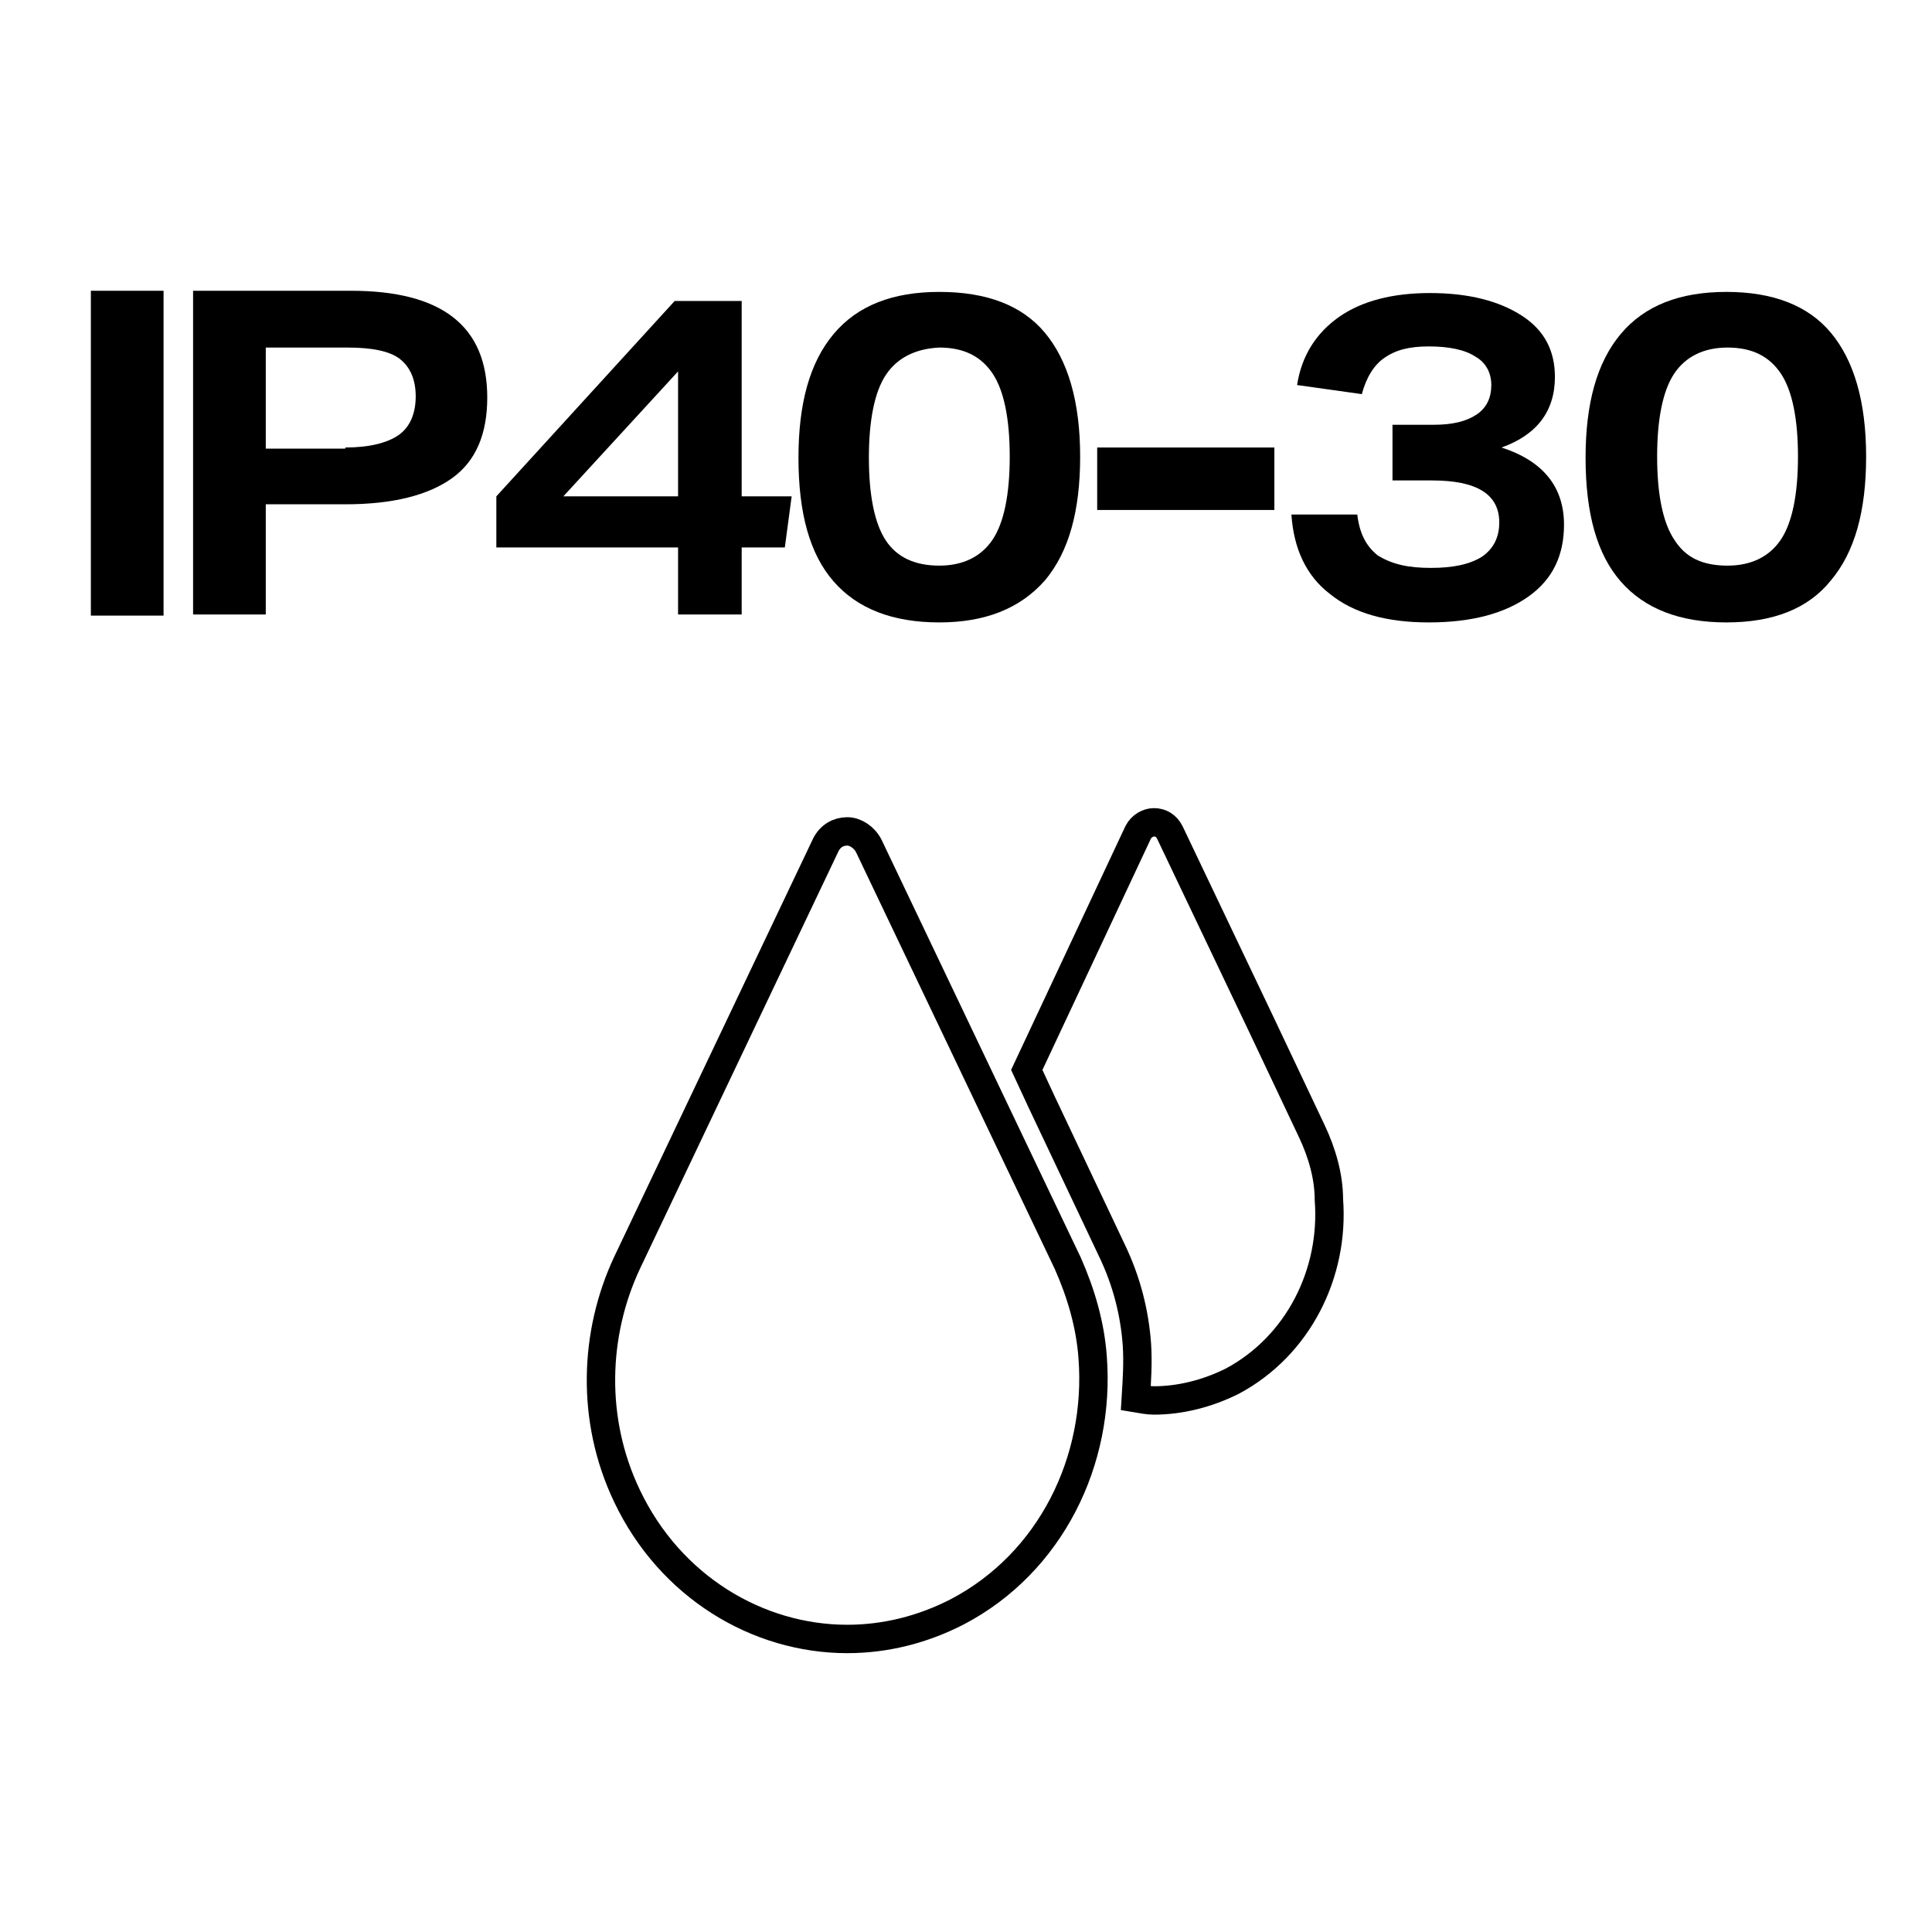
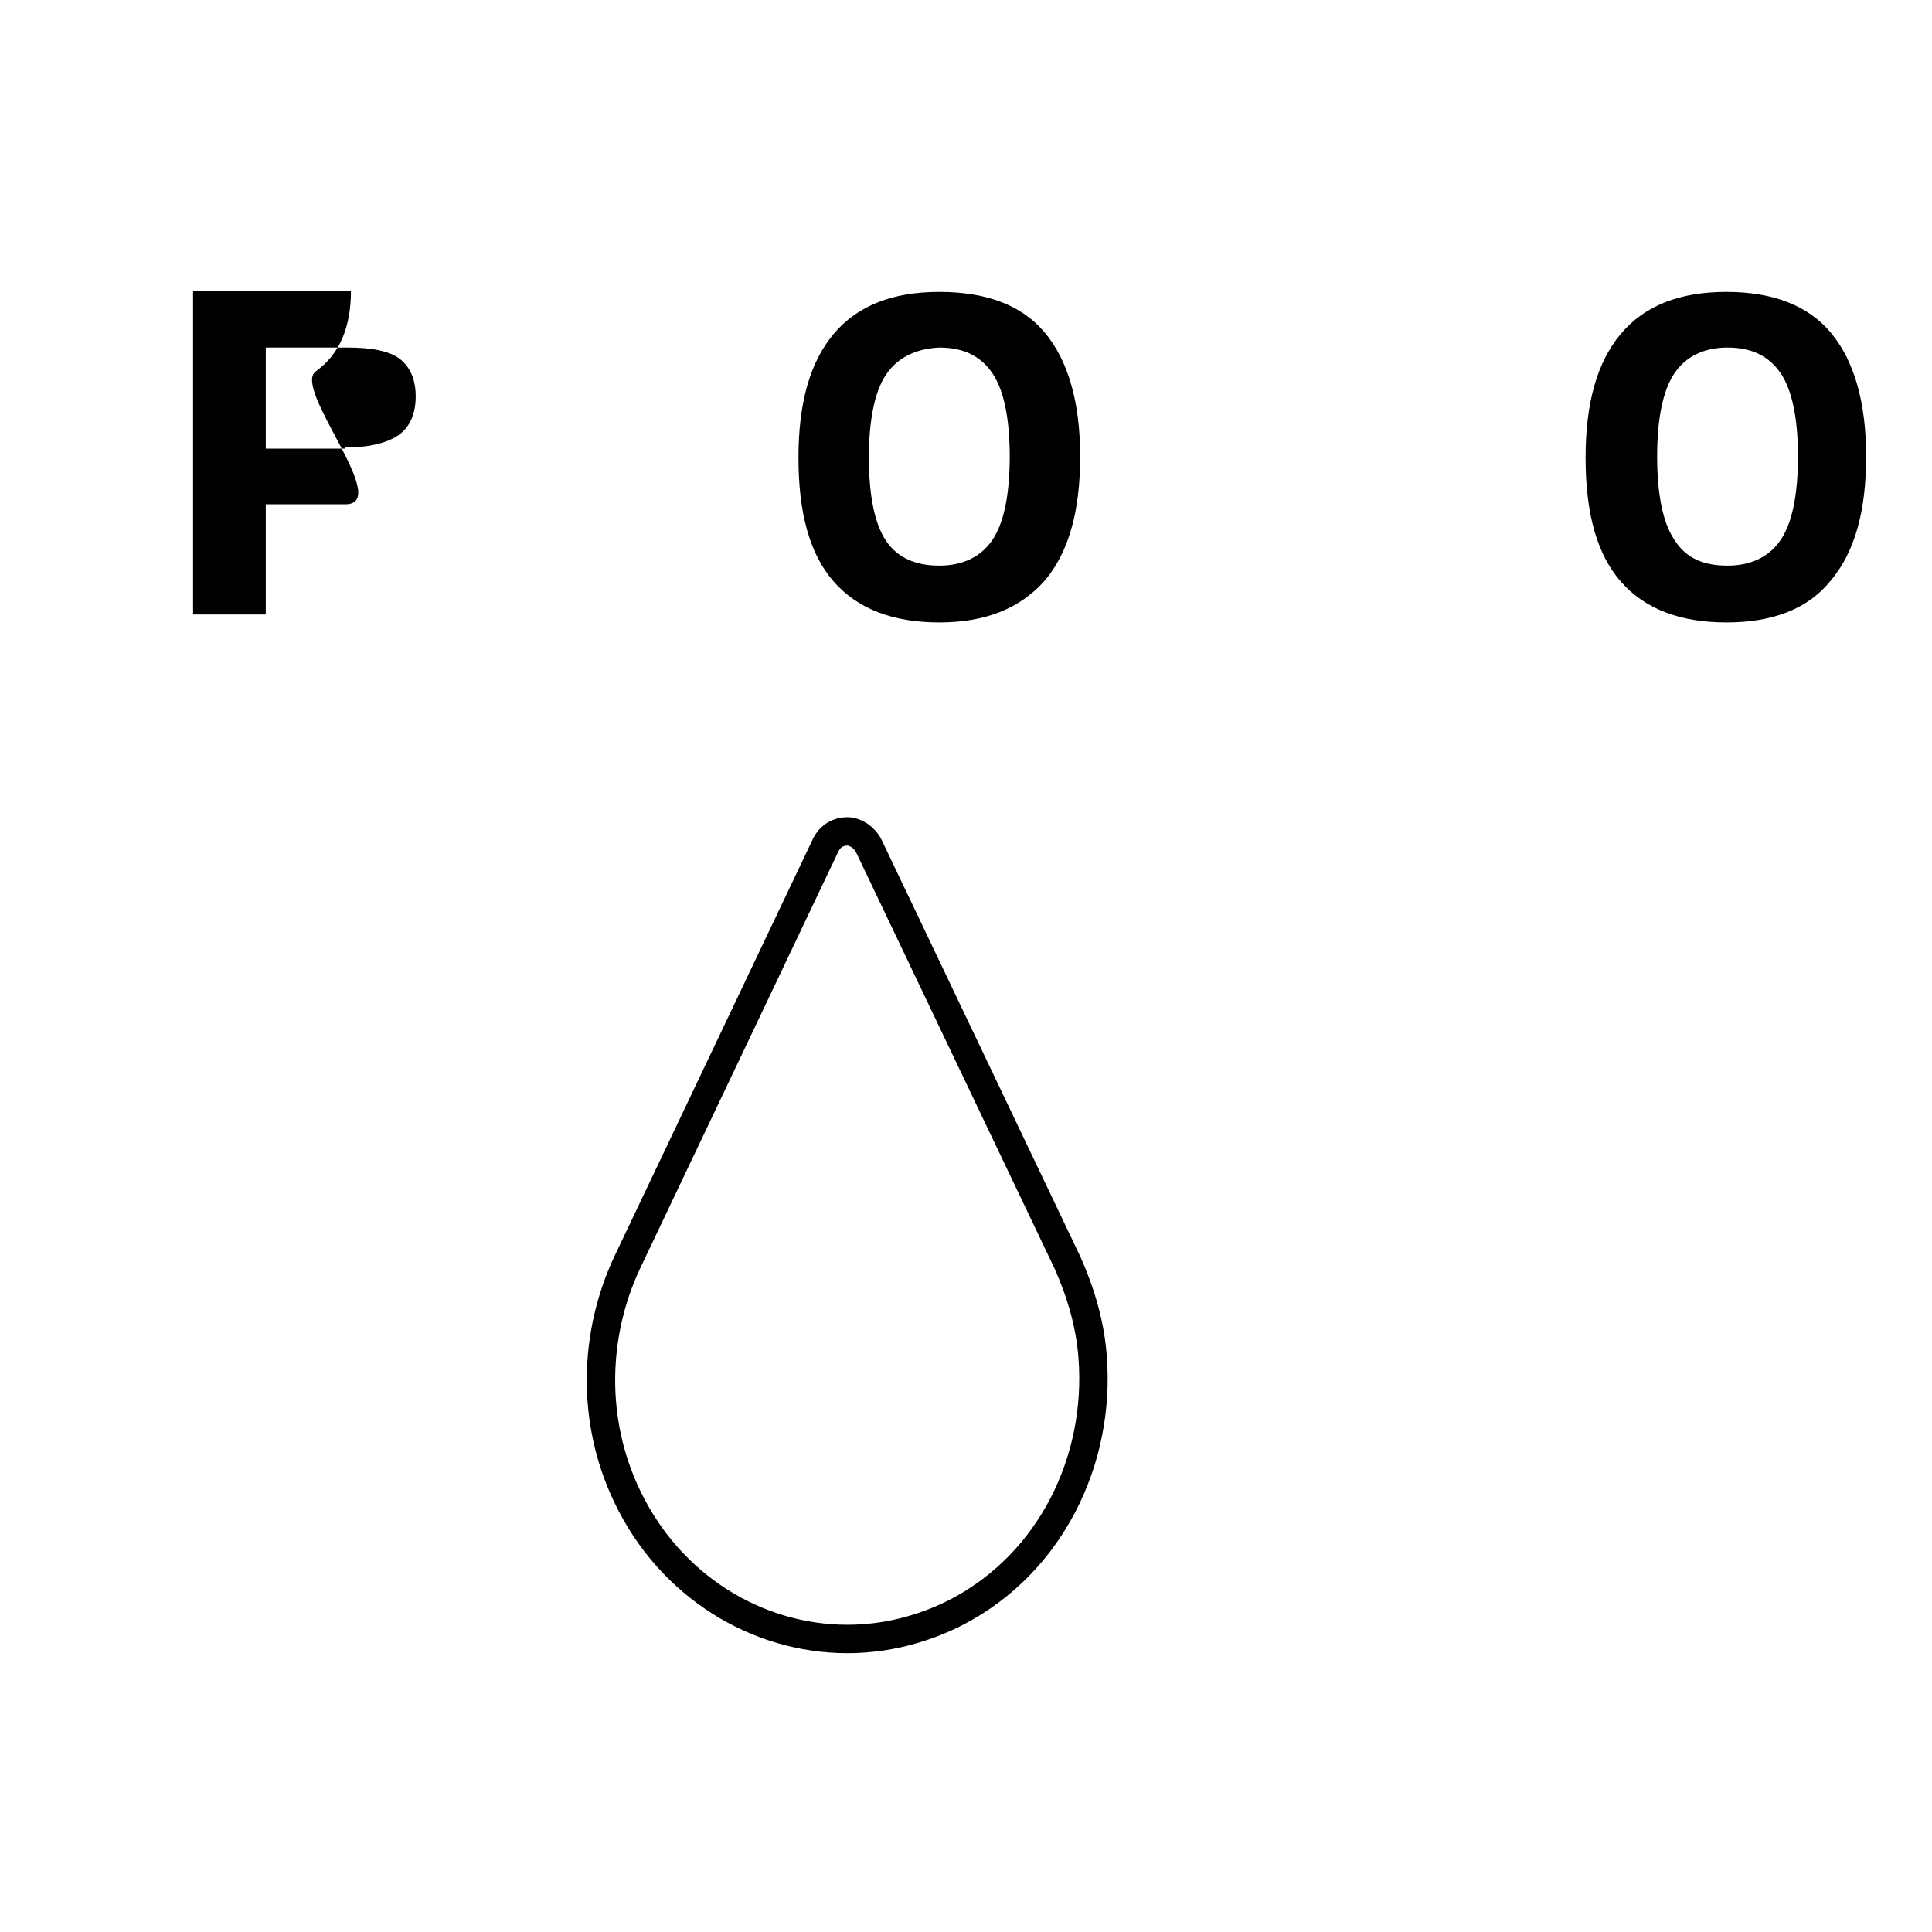
<svg xmlns="http://www.w3.org/2000/svg" version="1.1" x="0px" y="0px" viewBox="0 0 17.01 17.01" style="enable-background:new 0 0 17.01 17.01;" xml:space="preserve">
  <style type="text/css">
	.Arched_x0020_Green{fill:url(#SVGID_1_);stroke:#FFFFFF;stroke-width:0.25;stroke-miterlimit:1;}
	.st0{fill:none;stroke:#000000;stroke-width:0.25;stroke-miterlimit:10;}
	.st1{fill:none;stroke:#000000;stroke-width:0.25;stroke-linejoin:round;stroke-miterlimit:10;}
	.st2{fill:none;stroke:#000000;stroke-width:0.25;stroke-linecap:round;stroke-linejoin:round;stroke-miterlimit:10;}
	.st3{fill:none;stroke:#000000;stroke-width:0.25;stroke-miterlimit:3.864;}
	.st4{fill:none;stroke:#000000;stroke-width:0.25;stroke-miterlimit:3.864;}
	.st5{fill:none;stroke:#010101;stroke-width:0.25;stroke-miterlimit:10;}
	.st6{fill:none;stroke:#010101;stroke-width:0.111;stroke-miterlimit:10;}
	.st7{fill:#010101;}
	.st8{fill:#FFFFFF;stroke:#000000;stroke-width:0.25;stroke-miterlimit:10;}
	.st9{fill:none;stroke:#231F20;stroke-width:0.25;}
	.st10{fill:#FFFFFF;stroke:#231F20;stroke-width:0.25;}
	.st11{fill:#B0B0B0;}
	.st12{fill:#A1A1A1;}
	.st13{fill:#919191;}
	.st14{fill:#BFBFBF;}
	.st15{fill:#828282;}
	.st16{fill:#737373;}
	.st17{fill:#262626;}
	.st18{fill:#363636;}
	.st19{fill:#454545;}
	.st20{fill:#CFCFCF;}
	.st21{fill:#545454;}
	.st22{fill:#636363;}
	.st23{clip-path:url(#SVGID_3_);fill:none;stroke:#000000;stroke-width:0.25;stroke-miterlimit:10;}
</style>
  <linearGradient id="SVGID_1_" gradientUnits="userSpaceOnUse" x1="-477.097" y1="3.625" x2="-476.389" y2="2.918">
    <stop offset="0" style="stop-color:#1EAB4B" />
    <stop offset="0.983" style="stop-color:#19361A" />
  </linearGradient>
  <g id="Layer_1">
</g>
  <g id="Layer_2">
    <g>
-       <path d="M0.8,5.41V2.56h0.64v2.86H0.8z" />
-       <path d="M1.7,5.41V2.56h1.39c0.8,0,1.2,0.31,1.2,0.94c0,0.32-0.1,0.56-0.31,0.71S3.46,4.44,3.04,4.44H2.34v0.97H1.7z M3.04,3.94    c0.21,0,0.37-0.04,0.47-0.11s0.15-0.19,0.15-0.34c0-0.15-0.05-0.26-0.14-0.33s-0.25-0.1-0.46-0.1H2.34v0.89H3.04z" />
-       <path d="M5.97,5.41V4.82h-1.6V4.37l1.57-1.72h0.59v1.72h0.44L6.91,4.82H6.53v0.59H5.97z M5.97,3.27l-1.01,1.1h1.01V3.27z" />
+       <path d="M1.7,5.41V2.56h1.39c0,0.32-0.1,0.56-0.31,0.71S3.46,4.44,3.04,4.44H2.34v0.97H1.7z M3.04,3.94    c0.21,0,0.37-0.04,0.47-0.11s0.15-0.19,0.15-0.34c0-0.15-0.05-0.26-0.14-0.33s-0.25-0.1-0.46-0.1H2.34v0.89H3.04z" />
      <path d="M8.27,5.48c-0.41,0-0.72-0.12-0.93-0.36s-0.31-0.6-0.31-1.09c0-0.48,0.1-0.84,0.31-1.09c0.21-0.25,0.52-0.37,0.93-0.37    C8.69,2.57,9,2.69,9.2,2.93c0.2,0.24,0.31,0.6,0.31,1.09c0,0.48-0.1,0.84-0.31,1.09C8.98,5.36,8.67,5.48,8.27,5.48z M8.27,4.98    c0.21,0,0.37-0.08,0.47-0.23c0.1-0.15,0.15-0.4,0.15-0.73c0-0.33-0.05-0.58-0.15-0.73c-0.1-0.15-0.25-0.23-0.47-0.23    C8.06,3.07,7.9,3.15,7.8,3.3c-0.1,0.15-0.15,0.4-0.15,0.73c0,0.33,0.05,0.58,0.15,0.73C7.9,4.91,8.06,4.98,8.27,4.98z" />
-       <path d="M9.66,4.49V3.94h1.56v0.55H9.66z" />
-       <path d="M12.26,4.23V3.74h0.36c0.17,0,0.29-0.03,0.38-0.09c0.09-0.06,0.13-0.15,0.13-0.26c0-0.11-0.05-0.2-0.14-0.25    c-0.09-0.06-0.23-0.09-0.41-0.09c-0.17,0-0.29,0.03-0.39,0.1c-0.09,0.06-0.16,0.17-0.2,0.32l-0.57-0.08    c0.04-0.26,0.17-0.46,0.37-0.6c0.2-0.14,0.47-0.21,0.8-0.21c0.34,0,0.61,0.07,0.81,0.2c0.2,0.13,0.29,0.31,0.29,0.54    c0,0.3-0.16,0.51-0.47,0.62c0.37,0.12,0.55,0.35,0.55,0.68c0,0.27-0.1,0.48-0.31,0.63c-0.21,0.15-0.5,0.23-0.88,0.23    c-0.37,0-0.66-0.08-0.87-0.25c-0.21-0.16-0.32-0.4-0.34-0.7h0.58c0.02,0.17,0.08,0.28,0.18,0.36C12.26,4.97,12.4,5,12.6,5    c0.19,0,0.34-0.03,0.45-0.1c0.1-0.07,0.15-0.17,0.15-0.3c0-0.25-0.2-0.37-0.59-0.37H12.26z" />
      <path d="M15.2,5.48c-0.41,0-0.72-0.12-0.93-0.36s-0.31-0.6-0.31-1.09c0-0.48,0.1-0.84,0.31-1.09c0.21-0.25,0.52-0.37,0.93-0.37    c0.41,0,0.72,0.12,0.92,0.36c0.2,0.24,0.31,0.6,0.31,1.09c0,0.48-0.1,0.84-0.31,1.09C15.92,5.36,15.61,5.48,15.2,5.48z     M15.21,4.98c0.21,0,0.37-0.08,0.47-0.23c0.1-0.15,0.15-0.4,0.15-0.73c0-0.33-0.05-0.58-0.15-0.73c-0.1-0.15-0.25-0.23-0.47-0.23    c-0.21,0-0.37,0.08-0.47,0.23c-0.1,0.15-0.15,0.4-0.15,0.73c0,0.33,0.05,0.58,0.15,0.73C14.84,4.91,14.99,4.98,15.21,4.98z" />
    </g>
    <g>
      <path class="st0" d="M7.65,7.45C7.61,7.37,7.53,7.32,7.46,7.32c-0.08,0-0.15,0.04-0.19,0.12l-1.75,3.68    c-0.29,0.62-0.32,1.38,0,2.05c0.38,0.8,1.15,1.26,1.94,1.26c0.33,0,0.66-0.08,0.97-0.24c0.82-0.43,1.26-1.33,1.19-2.24    c-0.02-0.28-0.1-0.56-0.22-0.83L8.78,9.82L7.65,7.45z" />
-       <path class="st0" d="M11.55,9.96l-0.44-0.93L10.3,7.33c-0.03-0.06-0.08-0.09-0.14-0.09c-0.05,0-0.11,0.03-0.14,0.09L9.04,9.42    L9.17,9.7l0.62,1.31c0.13,0.27,0.2,0.55,0.22,0.83c0.01,0.16,0,0.31-0.01,0.47c0.06,0.01,0.11,0.02,0.16,0.02    c0.23,0,0.47-0.06,0.69-0.17c0.58-0.31,0.9-0.95,0.85-1.6C11.7,10.36,11.64,10.15,11.55,9.96z" />
    </g>
  </g>
</svg>